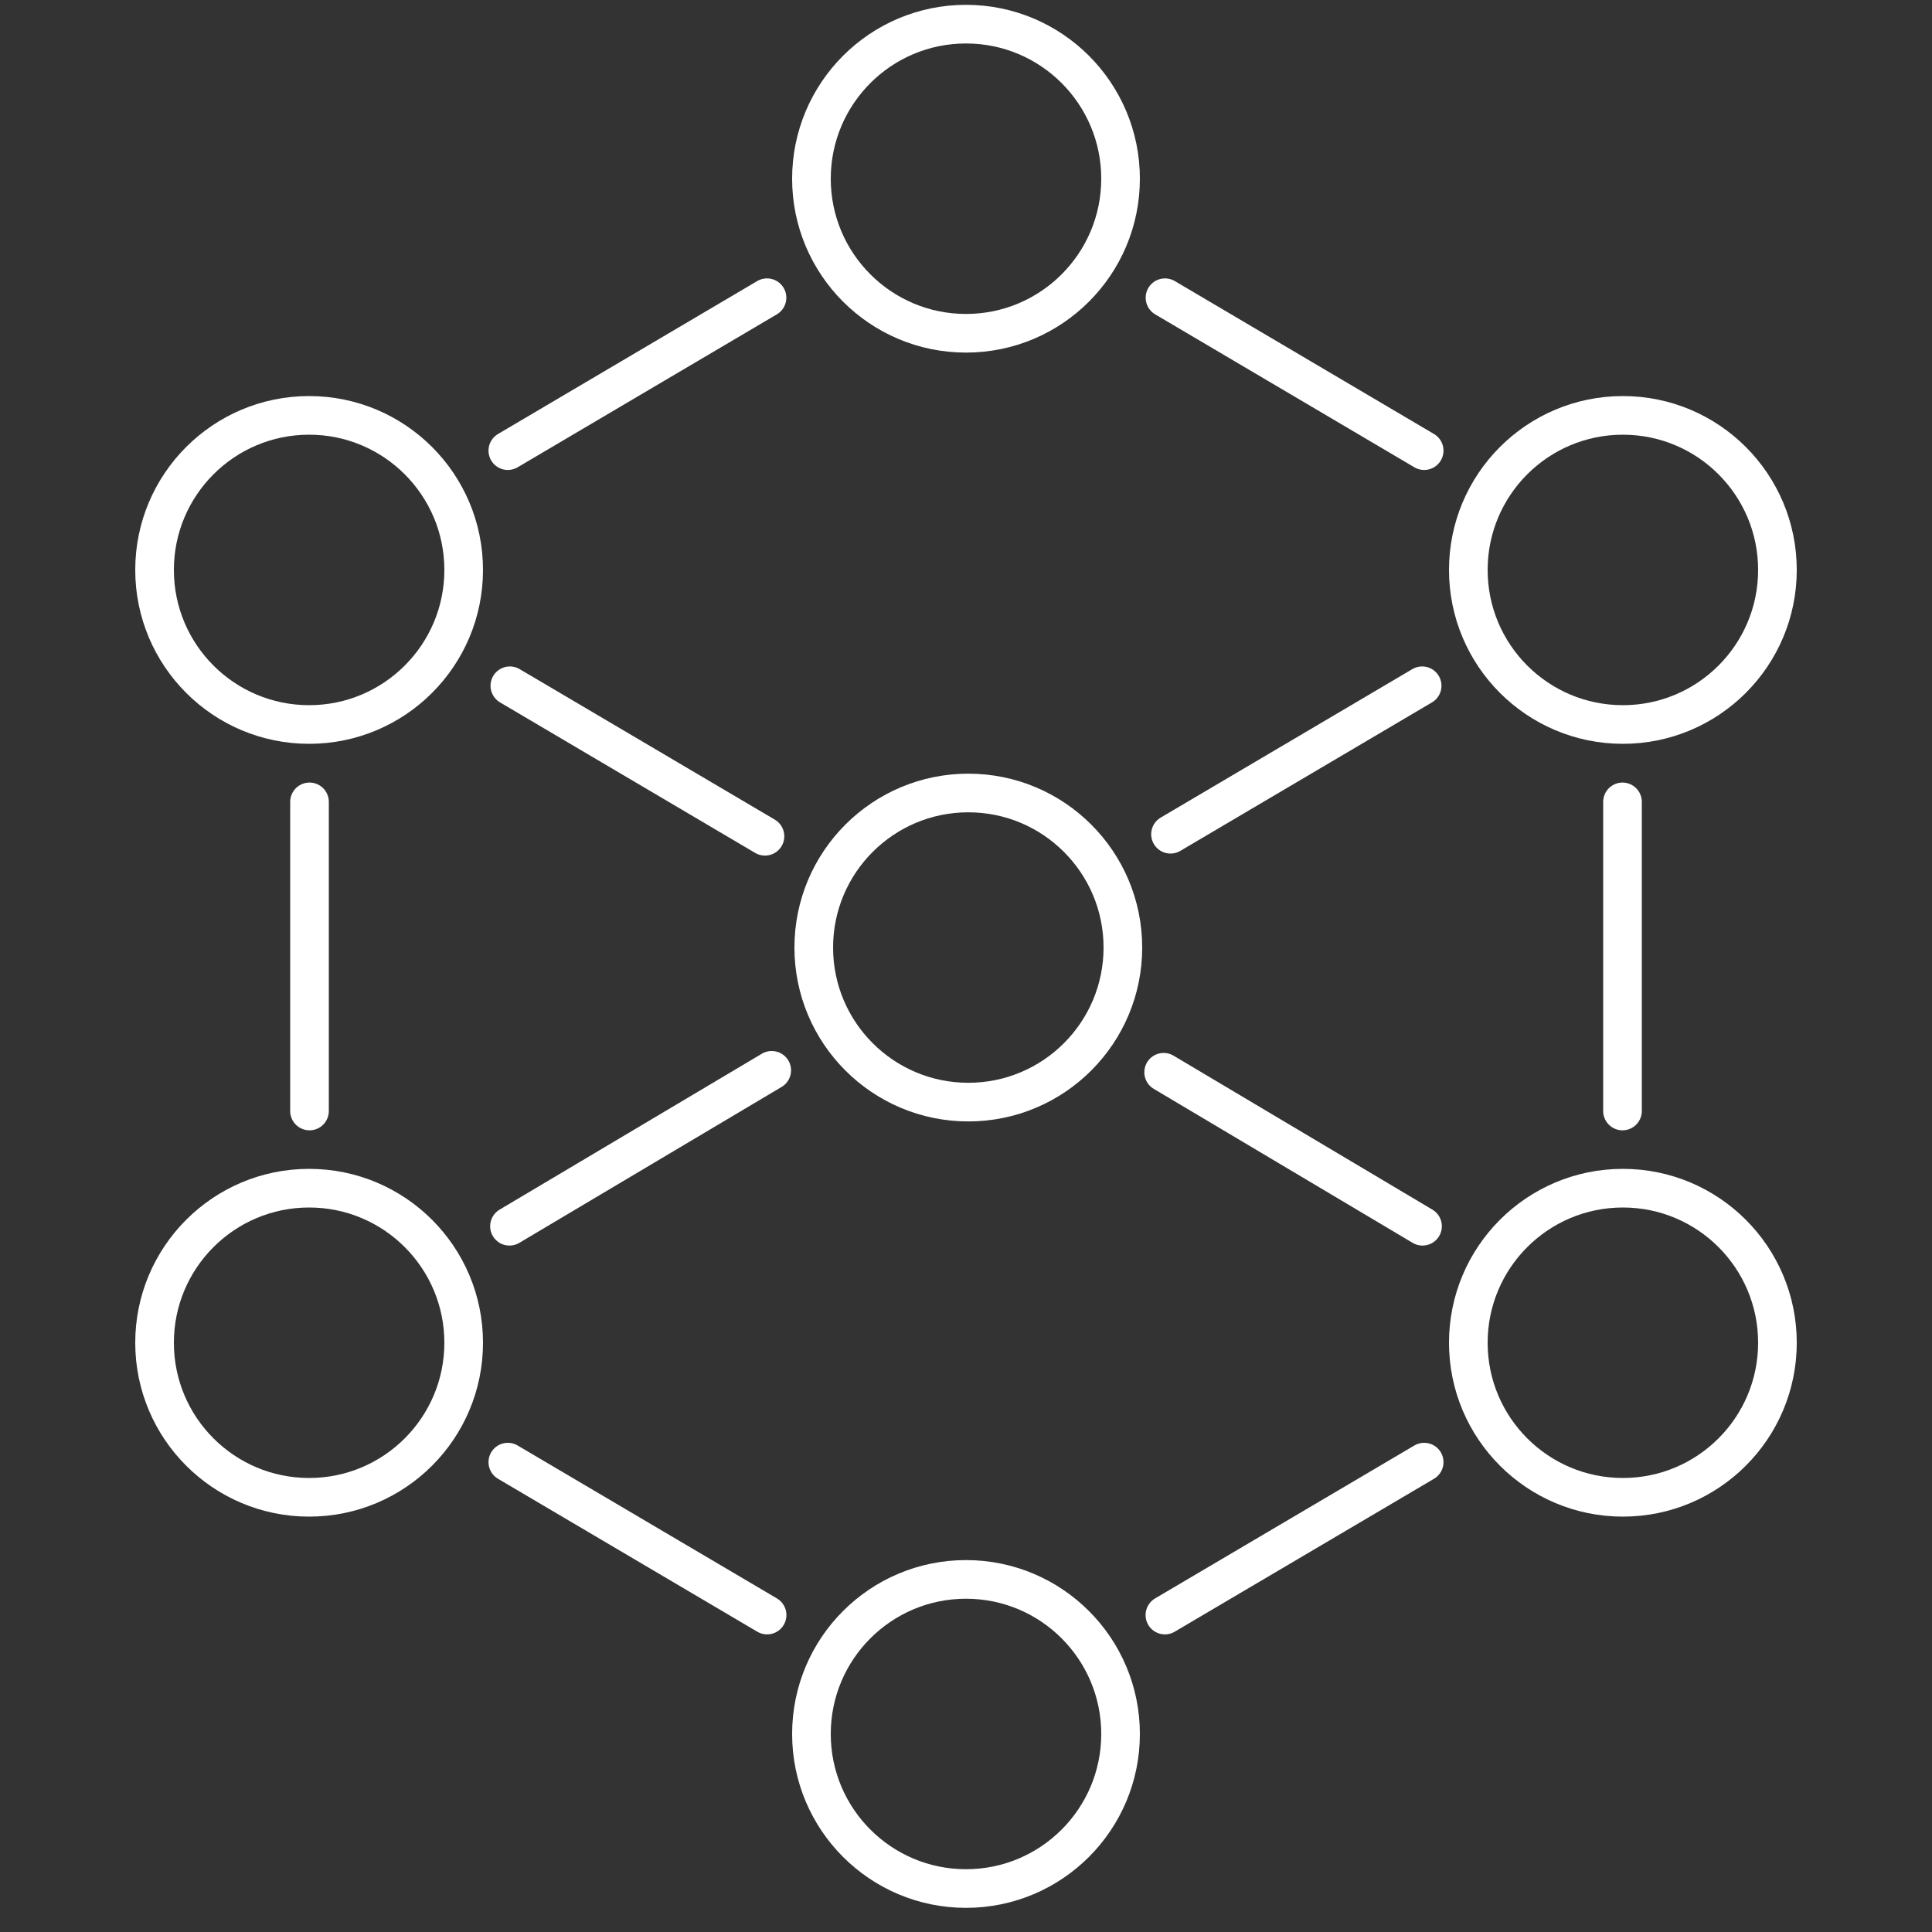
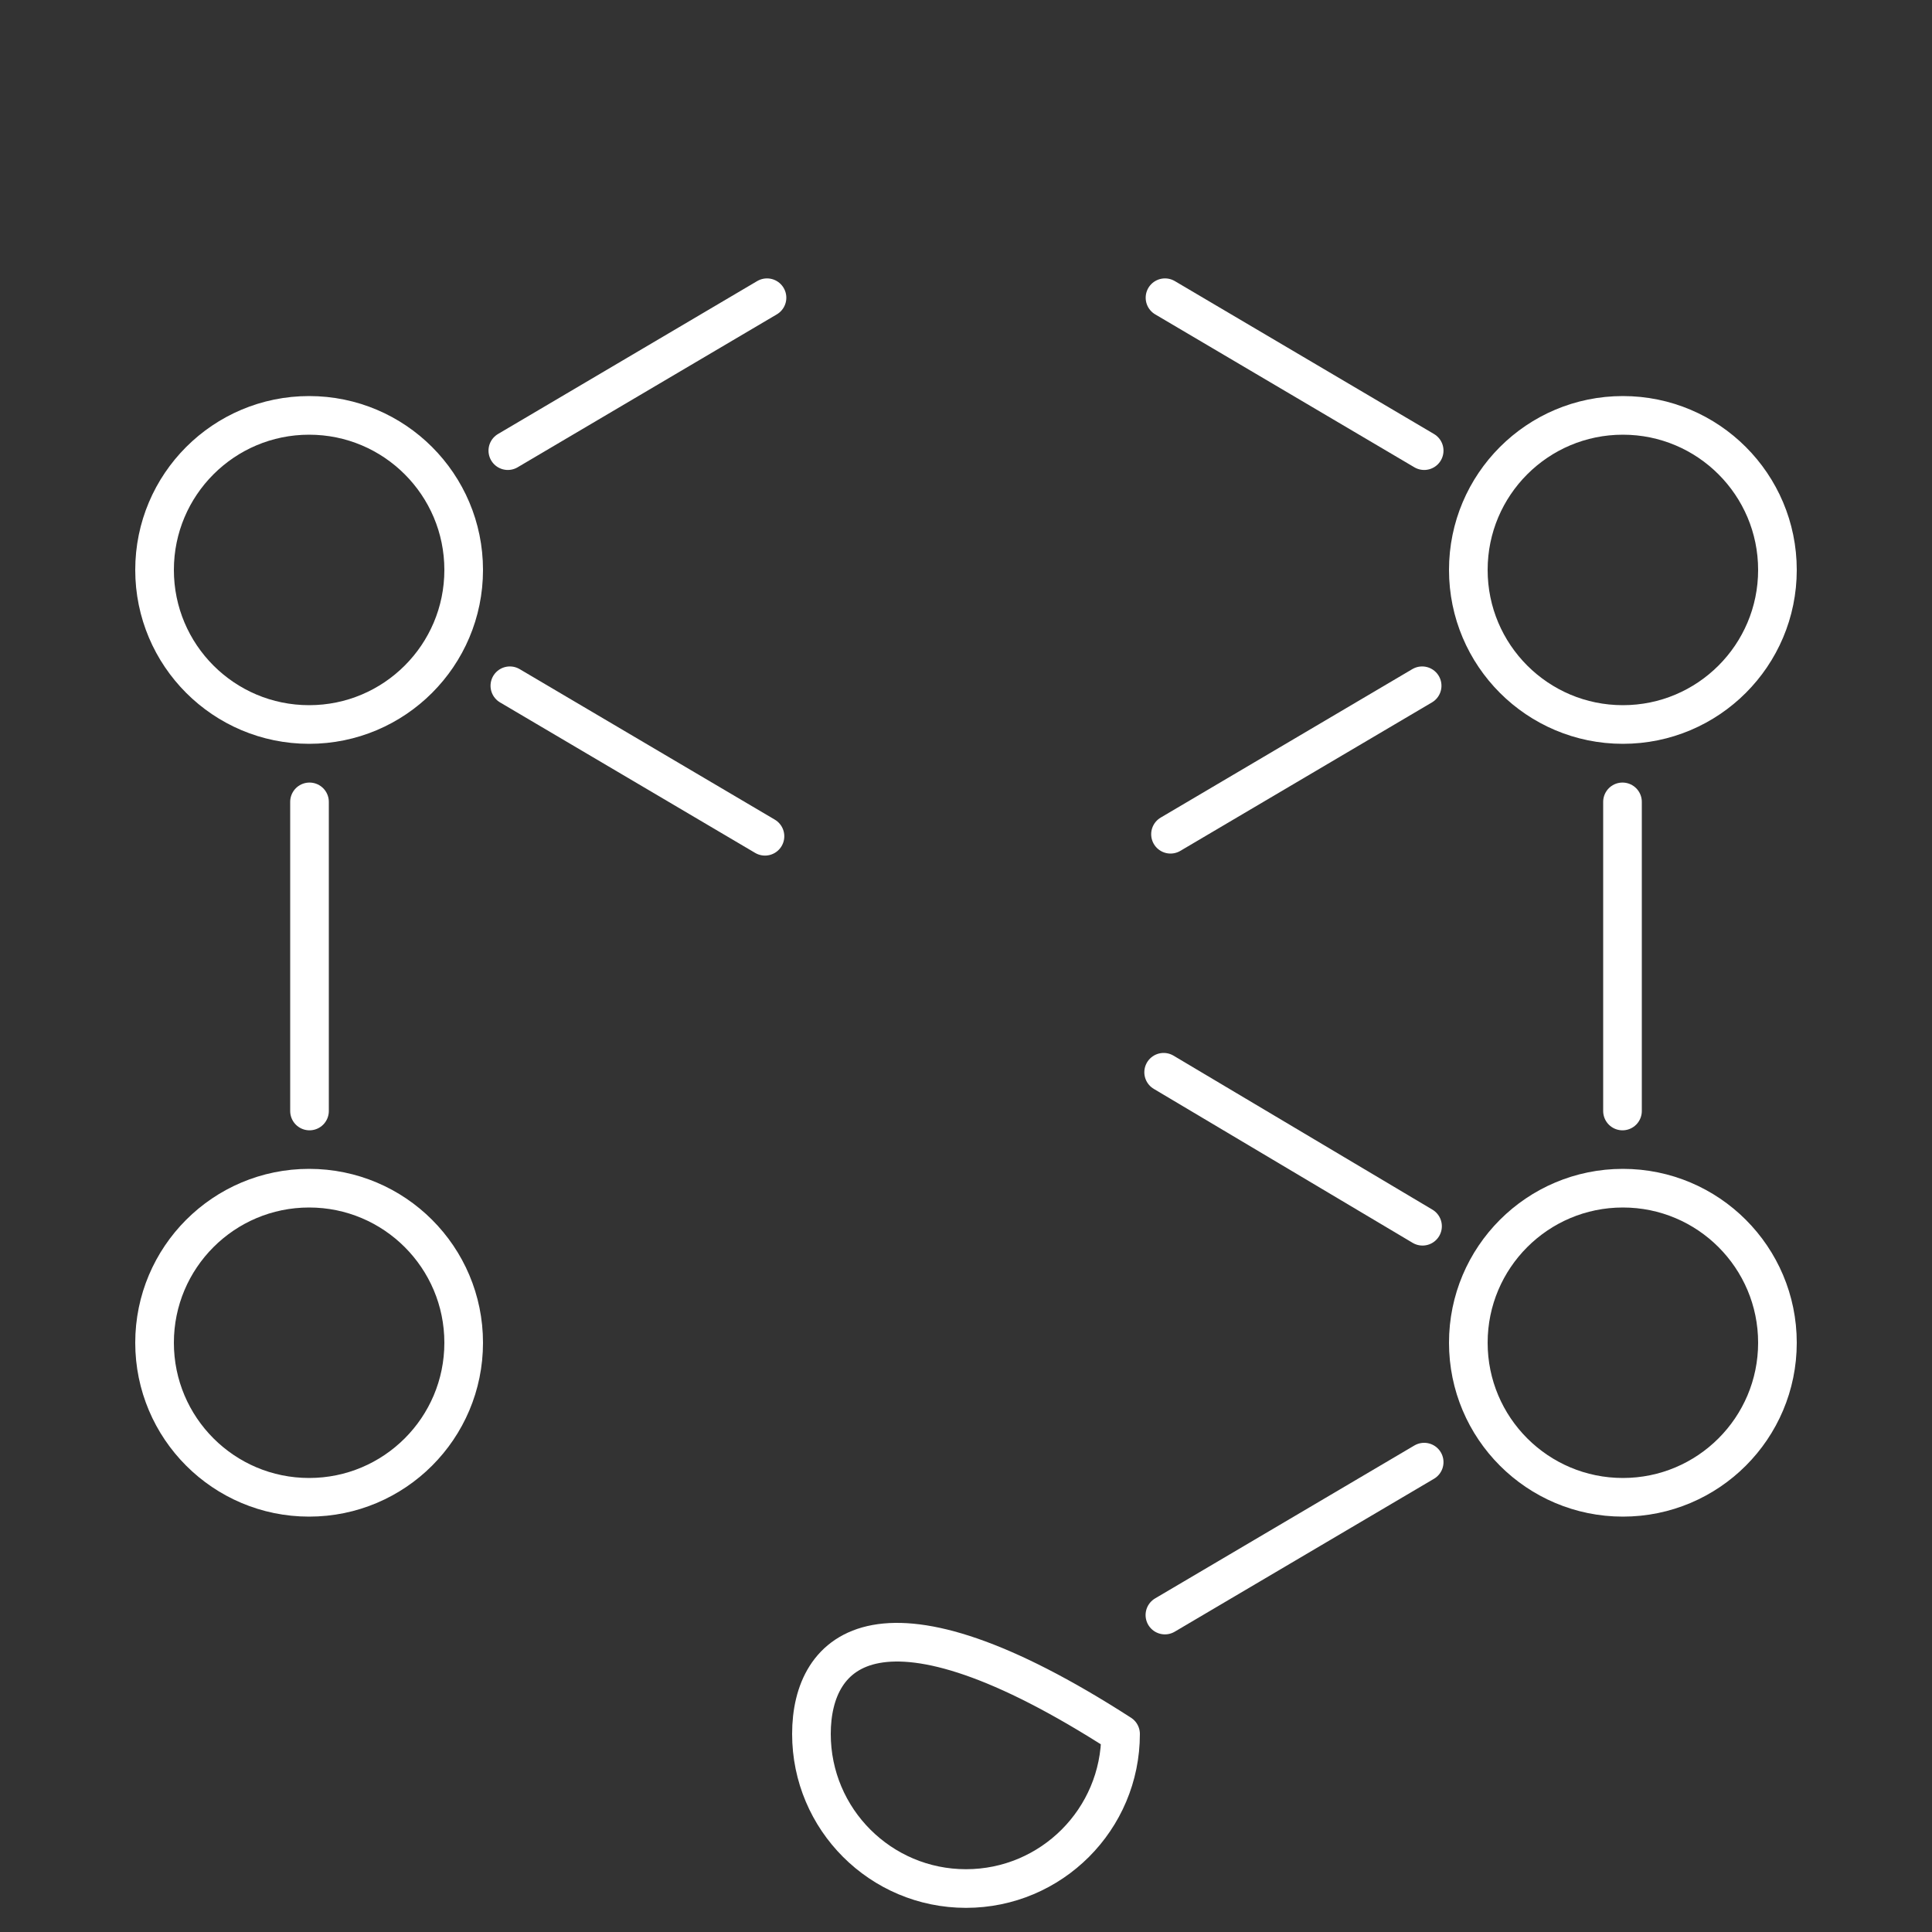
<svg xmlns="http://www.w3.org/2000/svg" width="100" height="100" viewBox="0 0 100 100" fill="none">
  <rect x="0" y="0" width="100" height="100" fill="#333333" stroke="none" />
  <g clip-path="url(#clip0_1162_608394)">
    <path d="M73.61 35.495L60.585 43.18" stroke="white" stroke-width="2" stroke-linecap="round" stroke-linejoin="round" />
    <path d="M39.595 43.285L26.39 35.495" stroke="white" stroke-width="2" stroke-linecap="round" stroke-linejoin="round" />
    <path d="M39.7 15.41L26.285 23.325" stroke="white" stroke-width="2" stroke-linecap="round" stroke-linejoin="round" />
    <path d="M73.715 23.325L60.3 15.41" stroke="white" stroke-width="2" stroke-linecap="round" stroke-linejoin="round" />
    <path d="M16.02 57.505V41.505" stroke="white" stroke-width="2" stroke-linecap="round" stroke-linejoin="round" />
-     <path d="M39.705 83.595L26.285 75.68" stroke="white" stroke-width="2" stroke-linecap="round" stroke-linejoin="round" />
    <path d="M73.715 75.68L60.295 83.595" stroke="white" stroke-width="2" stroke-linecap="round" stroke-linejoin="round" />
    <path d="M83.98 57.505V41.505" stroke="white" stroke-width="2" stroke-linecap="round" stroke-linejoin="round" />
-     <path d="M39.945 55.4L26.37 63.47" stroke="white" stroke-width="2" stroke-linecap="round" stroke-linejoin="round" />
    <path d="M73.63 63.47L60.23 55.5" stroke="white" stroke-width="2" stroke-linecap="round" stroke-linejoin="round" />
-     <path d="M50 17.25C54.418 17.25 58 13.668 58 9.25C58 4.832 54.418 1.25 50 1.25C45.582 1.25 42 4.832 42 9.25C42 13.668 45.582 17.25 50 17.25Z" stroke="white" stroke-width="2" stroke-linecap="round" stroke-linejoin="round" />
-     <path d="M50 97.75C54.418 97.75 58 94.168 58 89.75C58 85.332 54.418 81.75 50 81.75C45.582 81.75 42 85.332 42 89.75C42 94.168 45.582 97.75 50 97.75Z" stroke="white" stroke-width="2" stroke-linecap="round" stroke-linejoin="round" />
+     <path d="M50 97.75C54.418 97.75 58 94.168 58 89.75C45.582 81.75 42 85.332 42 89.75C42 94.168 45.582 97.75 50 97.75Z" stroke="white" stroke-width="2" stroke-linecap="round" stroke-linejoin="round" />
    <path d="M16 77.5C20.418 77.5 24 73.918 24 69.5C24 65.082 20.418 61.5 16 61.5C11.582 61.5 8 65.082 8 69.5C8 73.918 11.582 77.5 16 77.5Z" stroke="white" stroke-width="2" stroke-linecap="round" stroke-linejoin="round" />
    <path d="M16 37.5C20.418 37.5 24 33.918 24 29.5C24 25.082 20.418 21.5 16 21.5C11.582 21.5 8 25.082 8 29.5C8 33.918 11.582 37.5 16 37.5Z" stroke="white" stroke-width="2" stroke-linecap="round" stroke-linejoin="round" />
    <path d="M84 77.5C88.418 77.5 92 73.918 92 69.5C92 65.082 88.418 61.5 84 61.5C79.582 61.5 76 65.082 76 69.5C76 73.918 79.582 77.5 84 77.5Z" stroke="white" stroke-width="2" stroke-linecap="round" stroke-linejoin="round" />
    <path d="M84 37.5C88.418 37.5 92 33.918 92 29.5C92 25.082 88.418 21.5 84 21.5C79.582 21.5 76 25.082 76 29.5C76 33.918 79.582 37.5 84 37.5Z" stroke="white" stroke-width="2" stroke-linecap="round" stroke-linejoin="round" />
-     <path d="M50.12 57.045C54.538 57.045 58.12 53.463 58.12 49.045C58.12 44.627 54.538 41.045 50.12 41.045C45.702 41.045 42.12 44.627 42.12 49.045C42.12 53.463 45.702 57.045 50.12 57.045Z" stroke="white" stroke-width="2" stroke-linecap="round" stroke-linejoin="round" />
  </g>
  <defs>
    <clipPath id="clip0_1162_608394">
      <rect width="100" height="100" fill="white" />
    </clipPath>
  </defs>
</svg>